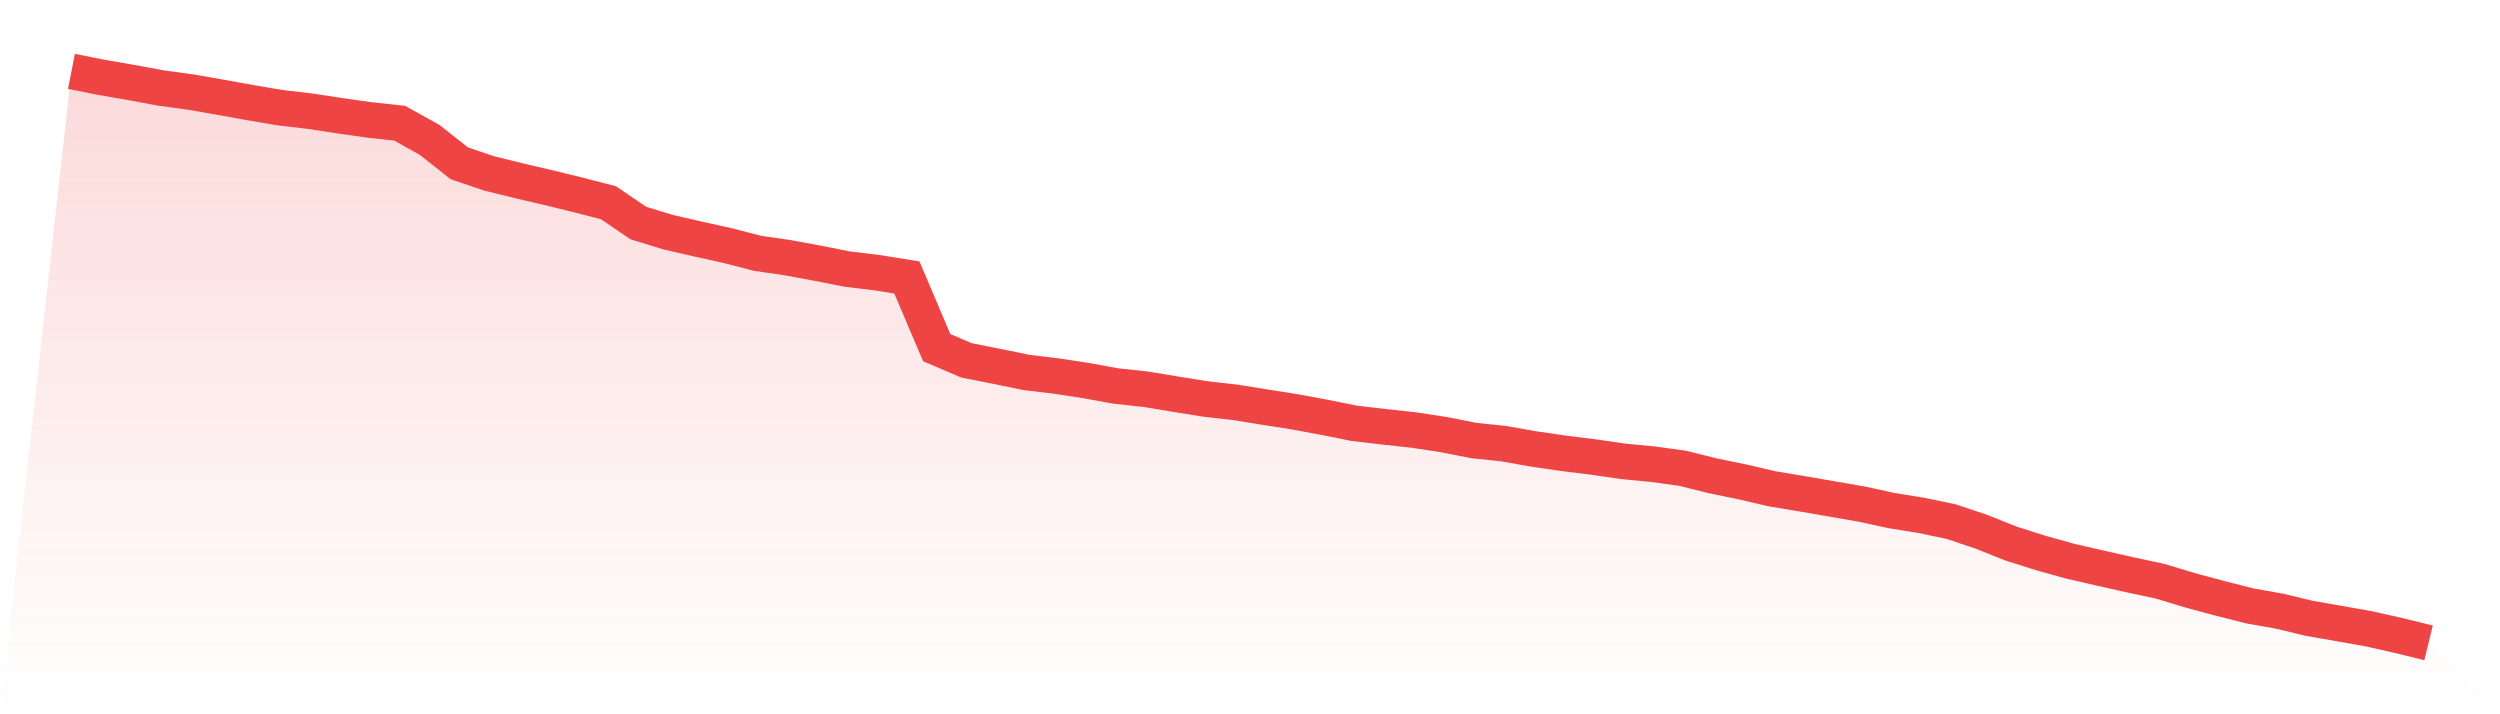
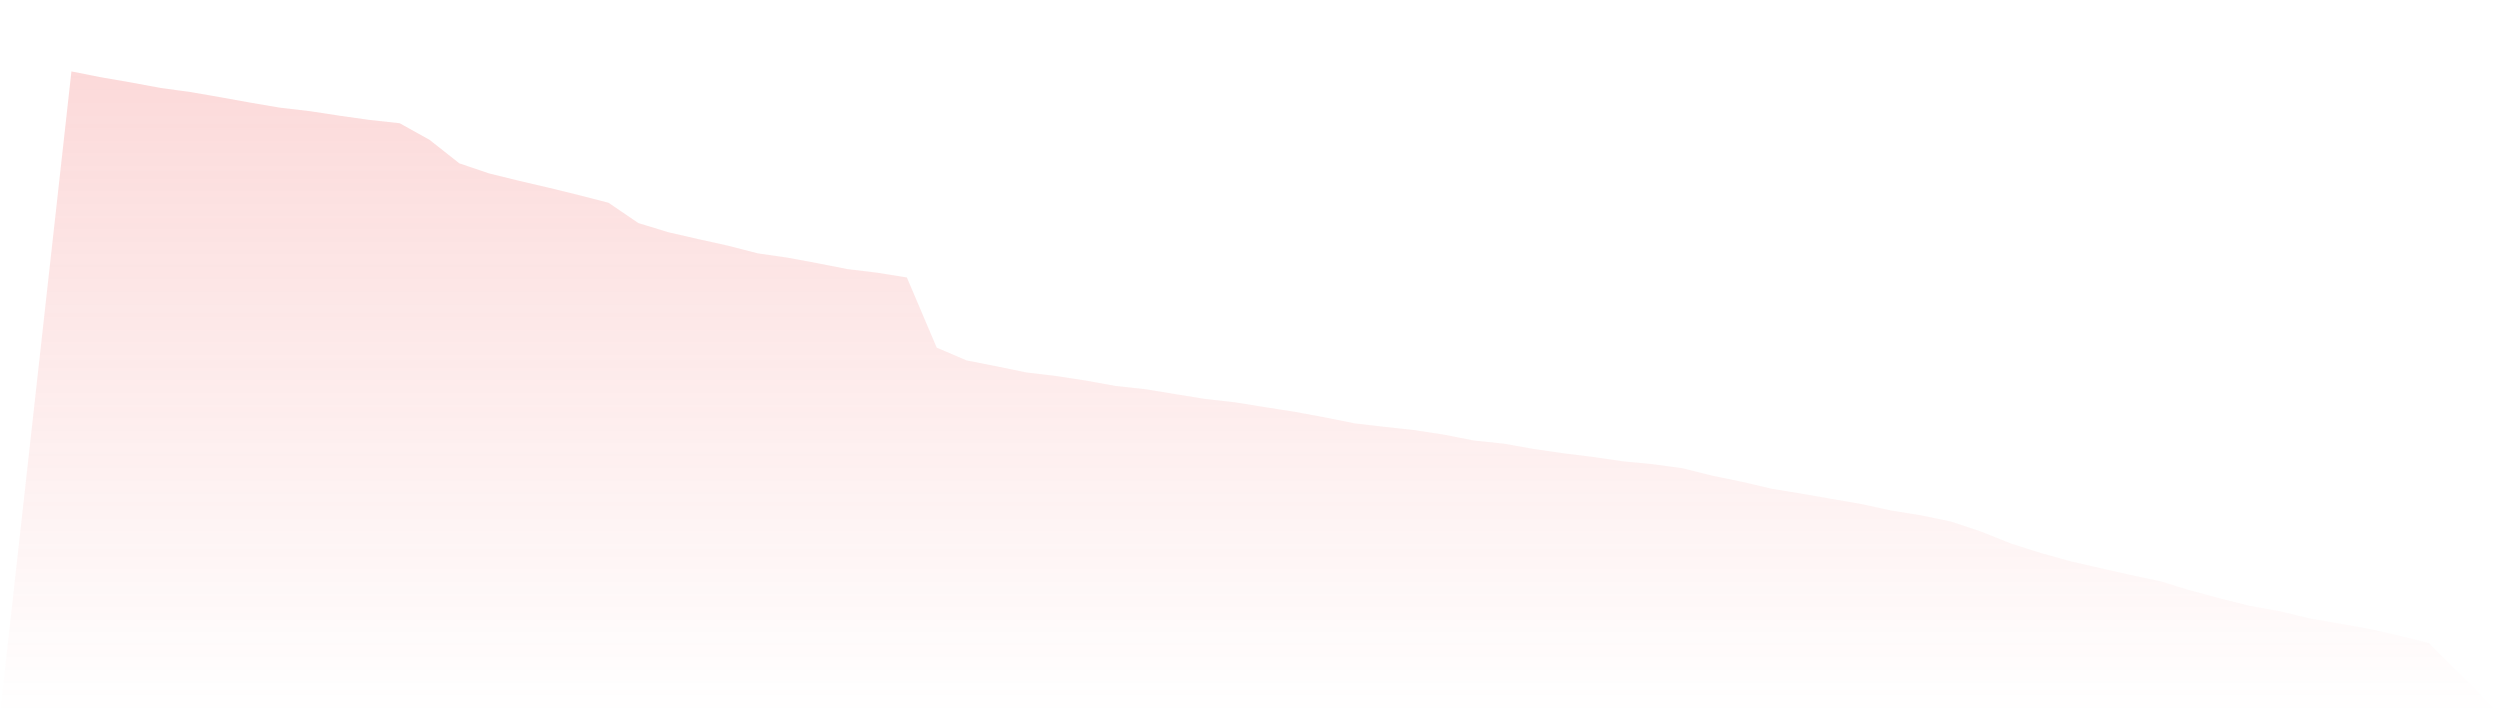
<svg xmlns="http://www.w3.org/2000/svg" viewBox="0 0 140 40">
  <defs>
    <linearGradient id="gradient" x1="0" x2="0" y1="0" y2="1">
      <stop offset="0%" stop-color="#ef4444" stop-opacity="0.2" />
      <stop offset="100%" stop-color="#ef4444" stop-opacity="0" />
    </linearGradient>
  </defs>
  <path d="M4,4 L4,4 L5.671,4.33 L7.342,4.619 L9.013,4.929 L10.684,5.157 L12.354,5.447 L14.025,5.749 L15.696,6.032 L17.367,6.227 L19.038,6.483 L20.709,6.718 L22.38,6.9 L24.051,7.828 L25.722,9.147 L27.392,9.712 L29.063,10.123 L30.734,10.513 L32.405,10.923 L34.076,11.354 L35.747,12.491 L37.418,13.003 L39.089,13.386 L40.759,13.756 L42.43,14.187 L44.101,14.429 L45.772,14.738 L47.443,15.068 L49.114,15.27 L50.785,15.539 L52.456,19.468 L54.127,20.182 L55.797,20.511 L57.468,20.855 L59.139,21.056 L60.81,21.312 L62.481,21.615 L64.152,21.796 L65.823,22.072 L67.494,22.341 L69.165,22.53 L70.835,22.799 L72.506,23.061 L74.177,23.371 L75.848,23.707 L77.519,23.902 L79.19,24.084 L80.861,24.34 L82.532,24.669 L84.203,24.844 L85.873,25.14 L87.544,25.383 L89.215,25.591 L90.886,25.833 L92.557,25.995 L94.228,26.224 L95.899,26.641 L97.57,26.984 L99.24,27.374 L100.911,27.65 L102.582,27.939 L104.253,28.229 L105.924,28.592 L107.595,28.861 L109.266,29.211 L110.937,29.77 L112.608,30.436 L114.278,30.967 L115.949,31.431 L117.62,31.815 L119.291,32.192 L120.962,32.548 L122.633,33.053 L124.304,33.504 L125.975,33.928 L127.646,34.224 L129.316,34.627 L130.987,34.917 L132.658,35.213 L134.329,35.59 L136,36 L140,40 L0,40 z" fill="url(#gradient)" />
-   <path d="M4,4 L4,4 L5.671,4.33 L7.342,4.619 L9.013,4.929 L10.684,5.157 L12.354,5.447 L14.025,5.749 L15.696,6.032 L17.367,6.227 L19.038,6.483 L20.709,6.718 L22.38,6.9 L24.051,7.828 L25.722,9.147 L27.392,9.712 L29.063,10.123 L30.734,10.513 L32.405,10.923 L34.076,11.354 L35.747,12.491 L37.418,13.003 L39.089,13.386 L40.759,13.756 L42.43,14.187 L44.101,14.429 L45.772,14.738 L47.443,15.068 L49.114,15.27 L50.785,15.539 L52.456,19.468 L54.127,20.182 L55.797,20.511 L57.468,20.855 L59.139,21.056 L60.81,21.312 L62.481,21.615 L64.152,21.796 L65.823,22.072 L67.494,22.341 L69.165,22.53 L70.835,22.799 L72.506,23.061 L74.177,23.371 L75.848,23.707 L77.519,23.902 L79.19,24.084 L80.861,24.34 L82.532,24.669 L84.203,24.844 L85.873,25.14 L87.544,25.383 L89.215,25.591 L90.886,25.833 L92.557,25.995 L94.228,26.224 L95.899,26.641 L97.57,26.984 L99.24,27.374 L100.911,27.65 L102.582,27.939 L104.253,28.229 L105.924,28.592 L107.595,28.861 L109.266,29.211 L110.937,29.77 L112.608,30.436 L114.278,30.967 L115.949,31.431 L117.62,31.815 L119.291,32.192 L120.962,32.548 L122.633,33.053 L124.304,33.504 L125.975,33.928 L127.646,34.224 L129.316,34.627 L130.987,34.917 L132.658,35.213 L134.329,35.59 L136,36" fill="none" stroke="#ef4444" stroke-width="2" />
</svg>